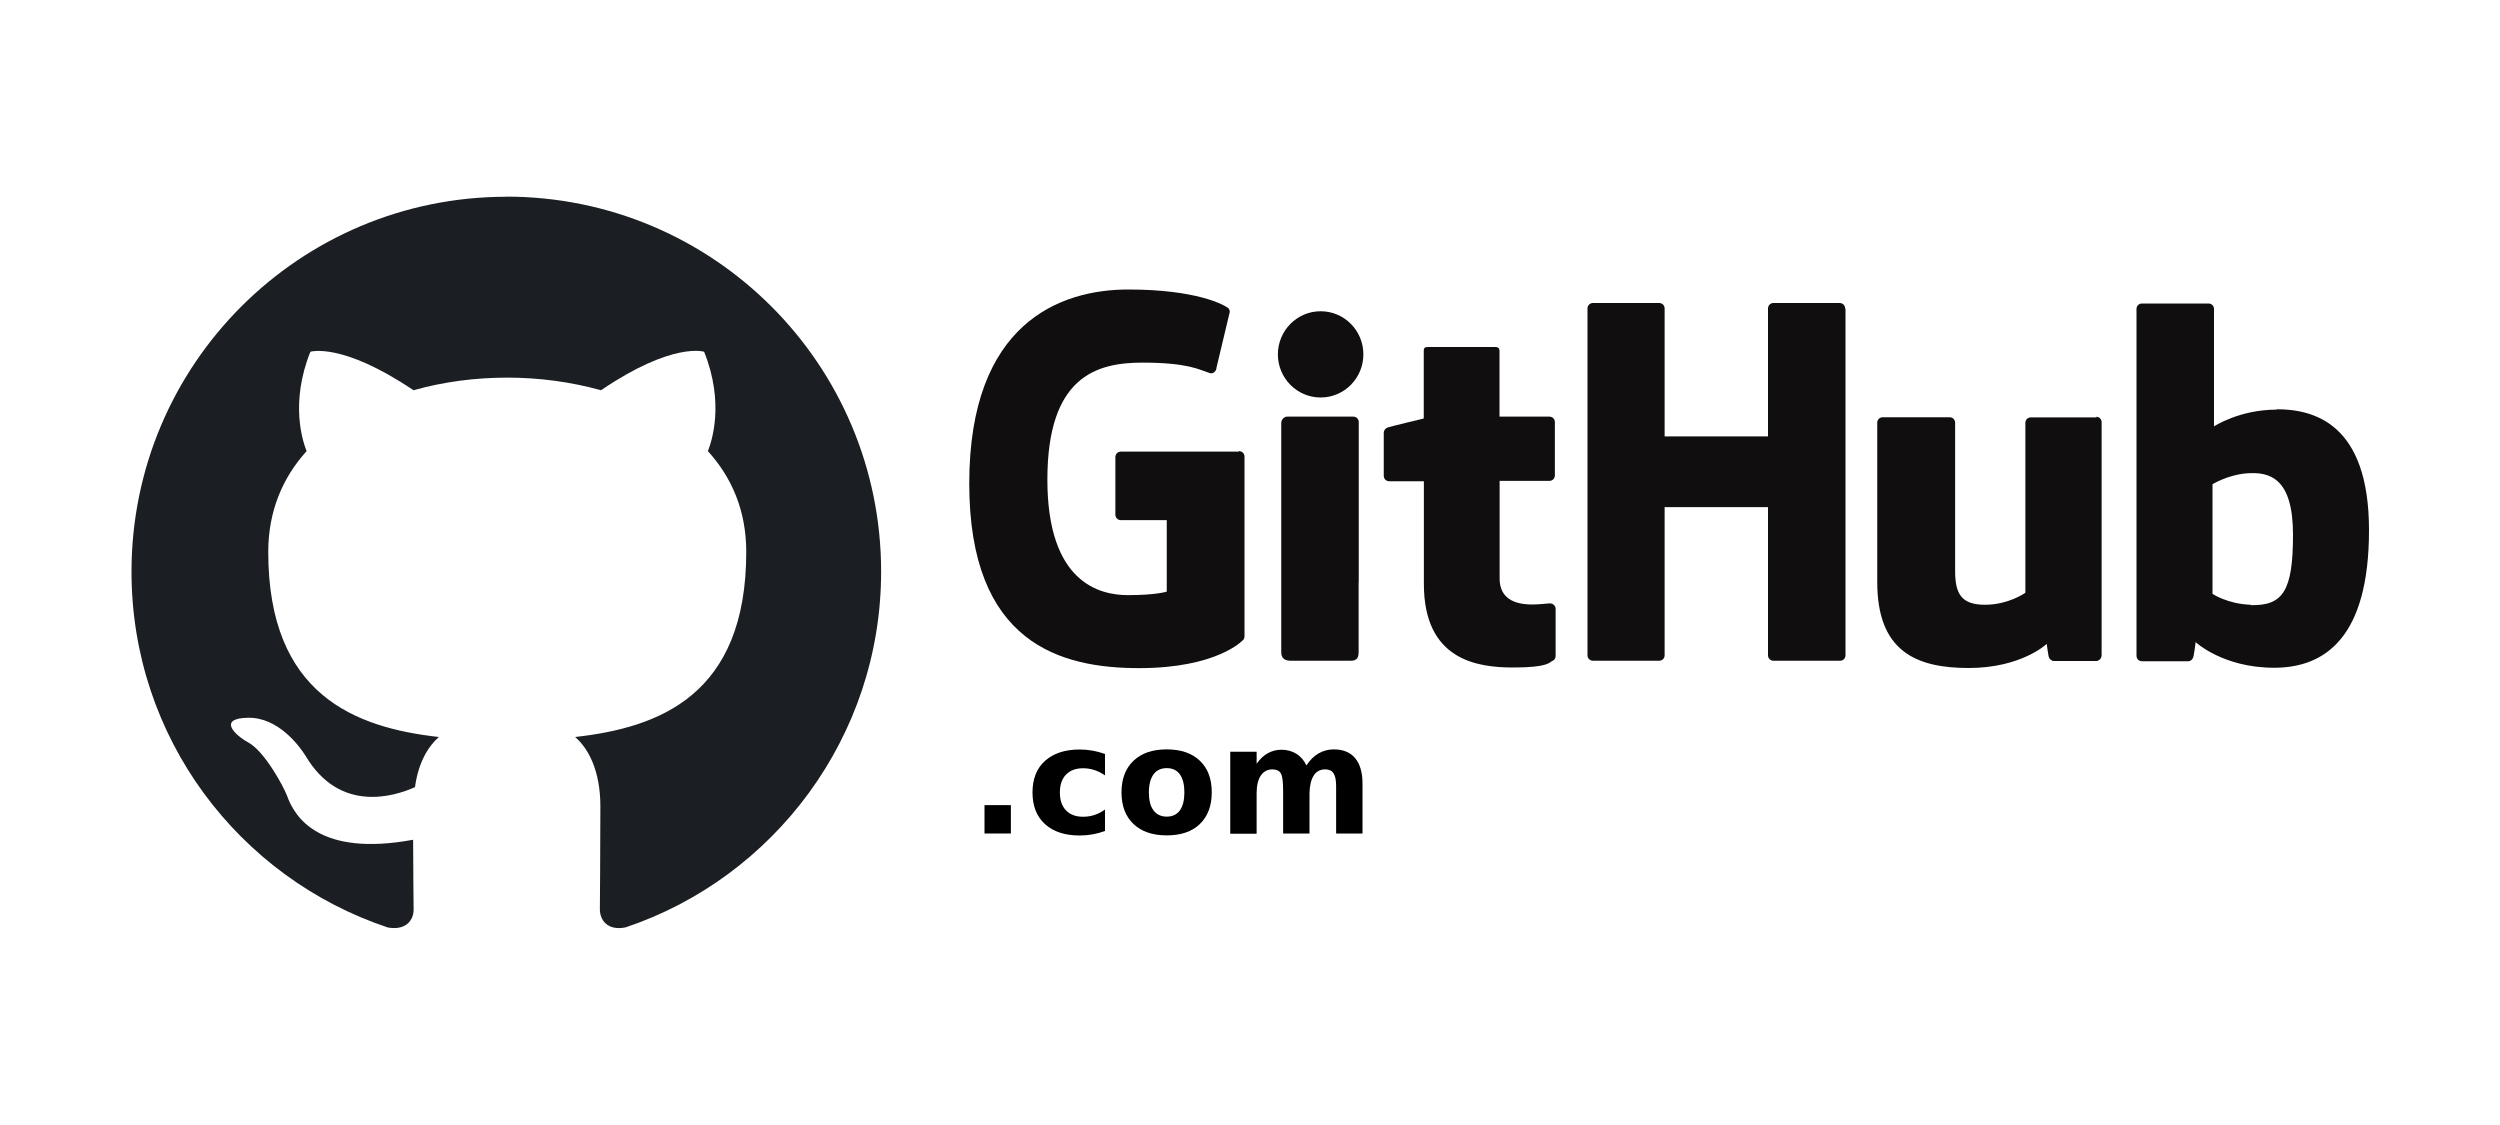
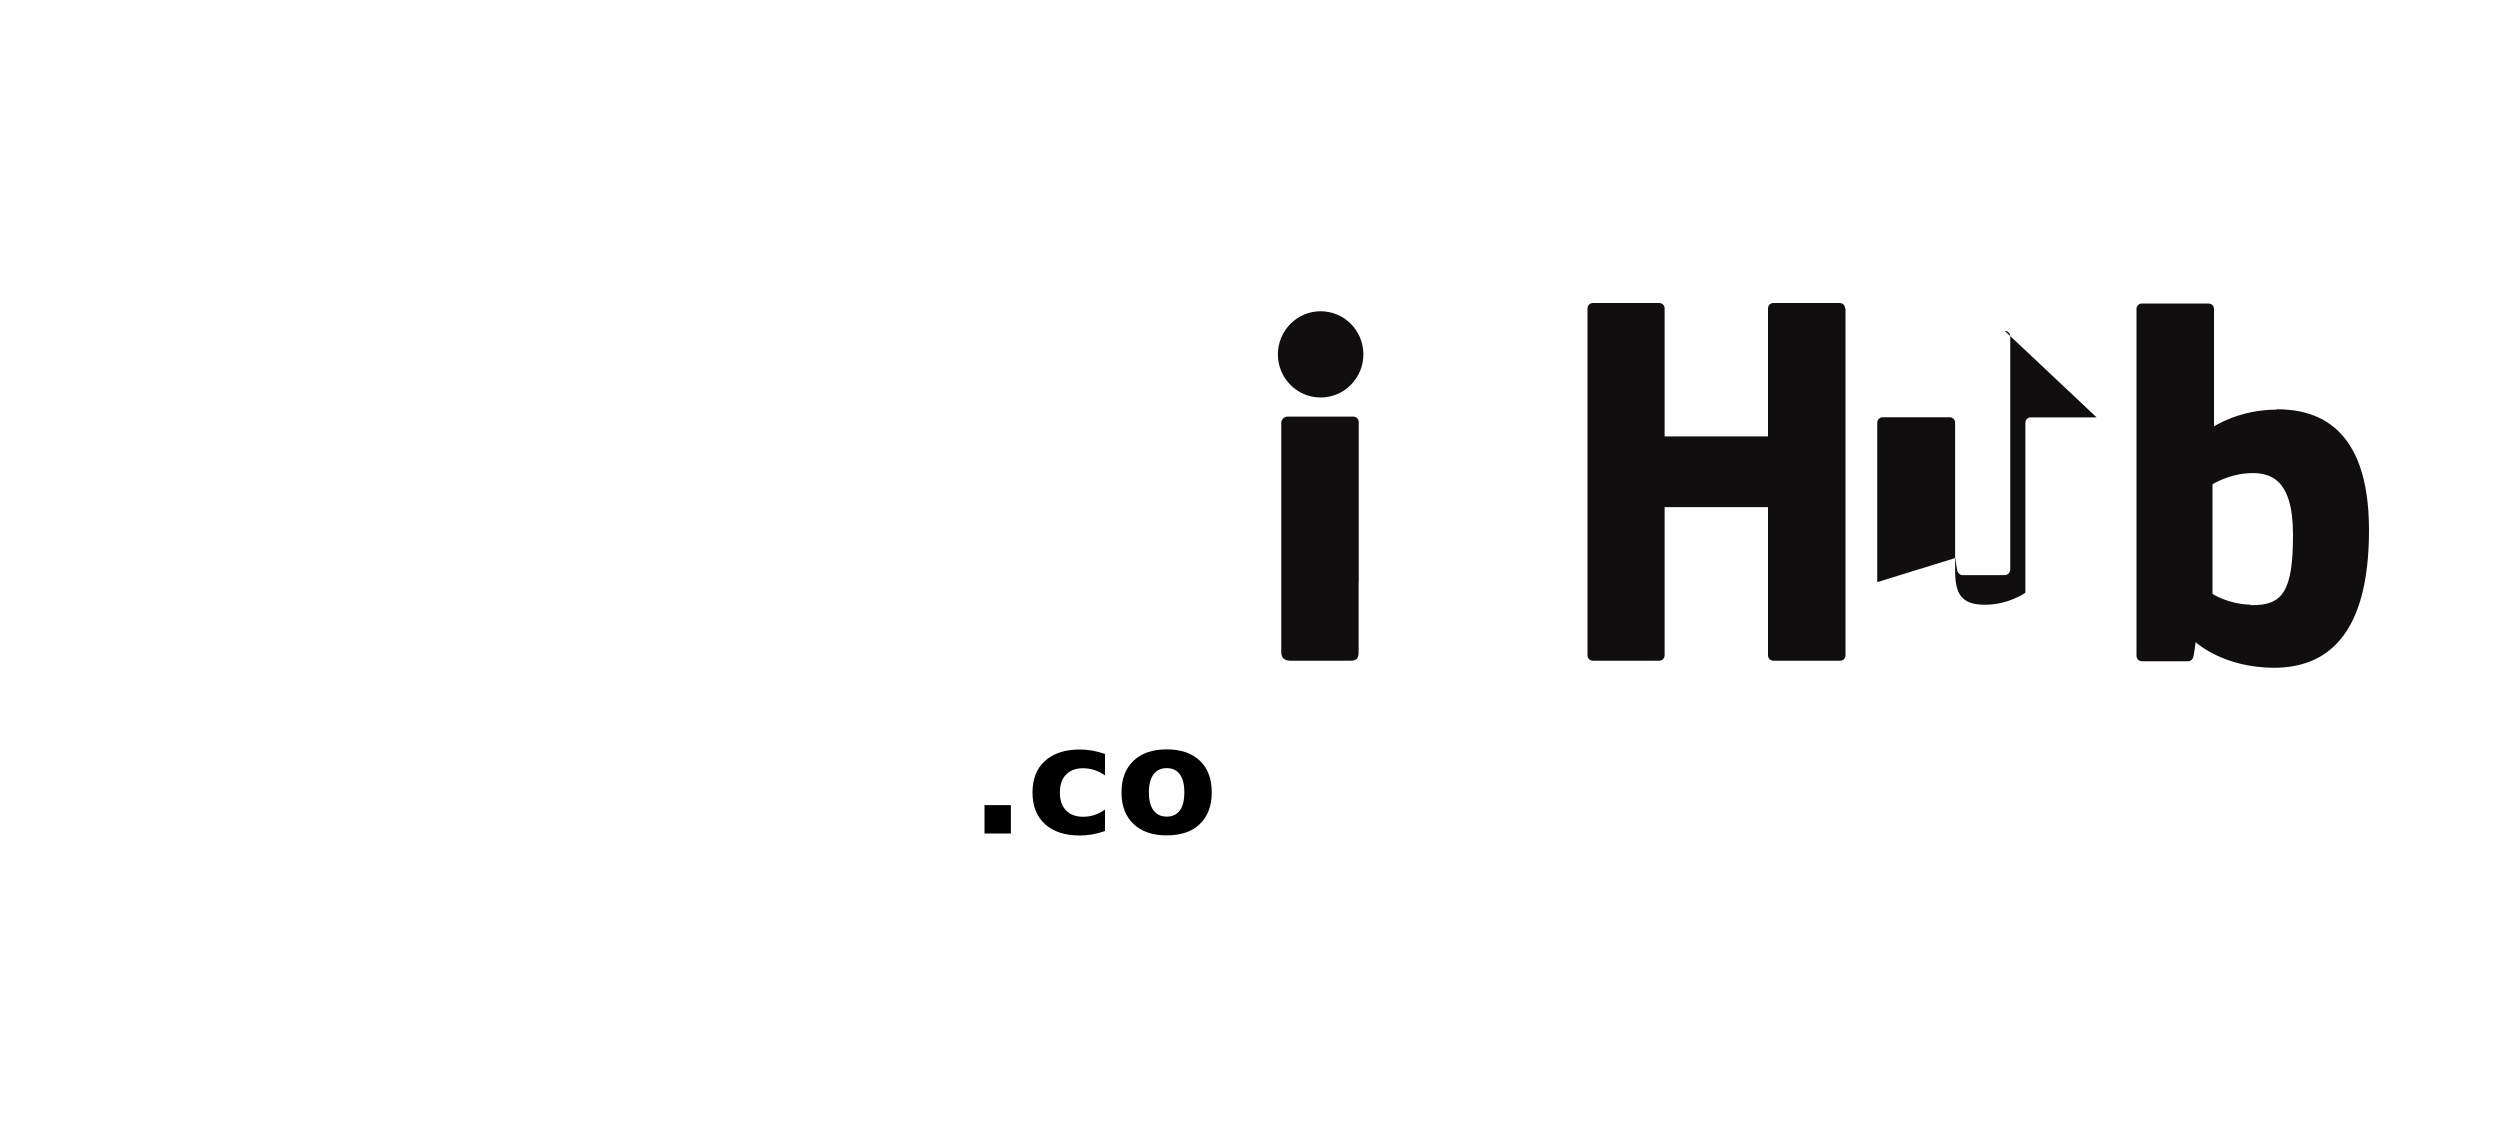
<svg xmlns="http://www.w3.org/2000/svg" id="yarn" viewBox="0 0 200 90">
  <defs>
    <style> .cls-1 { fill: #1b1f23; fill-rule: evenodd; } .cls-2 { fill: #100e0f; } </style>
  </defs>
-   <path class="cls-1" d="M40.52,15.74c-16.58,0-30,13.42-30,30,0,13.27,8.59,24.49,20.51,28.46,1.5.26,2.06-.64,2.06-1.43,0-.71-.04-3.07-.04-5.59-7.54,1.39-9.49-1.84-10.09-3.53-.34-.86-1.8-3.52-3.07-4.24-1.05-.56-2.55-1.95-.04-1.99,2.36-.04,4.05,2.17,4.61,3.07,2.7,4.54,7.01,3.26,8.74,2.48.26-1.95,1.05-3.26,1.91-4.01-6.67-.75-13.65-3.34-13.65-14.81,0-3.26,1.16-5.96,3.07-8.06-.3-.75-1.35-3.82.3-7.95,0,0,2.51-.79,8.25,3.08,2.4-.68,4.95-1.01,7.5-1.01s5.1.34,7.5,1.01c5.74-3.9,8.25-3.08,8.25-3.08,1.65,4.12.6,7.2.3,7.95,1.91,2.1,3.07,4.76,3.07,8.06,0,11.51-7.01,14.06-13.69,14.81,1.09.94,2.02,2.74,2.02,5.55,0,4.01-.04,7.24-.04,8.25,0,.79.56,1.73,2.06,1.43,11.85-3.98,20.44-15.23,20.44-28.46,0-16.58-13.42-30-30-30Z" />
  <g>
    <g>
-       <path class="cls-2" d="M99.09,36.13h-9.42c-.25,0-.44.19-.44.44v4.6c0,.25.19.44.44.44h3.67v5.72s-.84.28-3.11.28-6.44-1-6.44-9.24,3.92-9.36,7.59-9.36,4.54.56,5.41.84c.28.09.53-.19.53-.44l1.06-4.45c0-.12-.03-.25-.16-.34-.34-.25-2.52-1.46-7.96-1.46s-12.72,2.67-12.72,15.52,7.37,14.77,13.59,14.77,8.27-2.21,8.27-2.21c.12-.06.16-.25.16-.34v-14.37c0-.25-.19-.44-.44-.44l-.03.03Z" />
      <path class="cls-2" d="M147.61,24.68c0-.25-.19-.44-.44-.44h-5.29c-.25,0-.44.19-.44.44v10.23h-8.27v-10.23c0-.25-.19-.44-.44-.44h-5.29c-.25,0-.44.19-.44.44v27.74c0,.25.19.44.44.44h5.29c.25,0,.44-.19.44-.44v-11.85h8.27v11.85c0,.25.19.44.44.44h5.32c.25,0,.44-.19.44-.44v-27.74h-.03Z" />
      <g>
        <path class="cls-2" d="M109.07,28.35c0-1.9-1.52-3.45-3.42-3.45s-3.42,1.56-3.42,3.45,1.52,3.45,3.42,3.45,3.42-1.56,3.42-3.45Z" />
        <path class="cls-2" d="M108.7,46.58v-12.81c0-.25-.19-.44-.44-.44h-5.29c-.25,0-.47.25-.47.5v18.35c0,.53.34.68.78.68h4.76c.53,0,.65-.25.65-.72v-5.57h0Z" />
      </g>
-       <path class="cls-2" d="M167.73,33.39h-5.26c-.25,0-.44.19-.44.44v13.59s-1.34.96-3.23.96-2.39-.87-2.39-2.71v-11.85c0-.25-.19-.44-.44-.44h-5.35c-.25,0-.44.19-.44.44v12.75c0,5.51,3.08,6.87,7.31,6.87s6.25-1.93,6.25-1.93c0,0,.12,1,.19,1.12.06.12.22.25.37.25h3.39c.25,0,.44-.22.44-.47v-18.63c0-.25-.19-.44-.44-.44l.03.03Z" />
+       <path class="cls-2" d="M167.73,33.39h-5.26c-.25,0-.44.19-.44.44v13.59s-1.34.96-3.23.96-2.39-.87-2.39-2.71v-11.85c0-.25-.19-.44-.44-.44h-5.35c-.25,0-.44.19-.44.44v12.75s6.25-1.93,6.25-1.93c0,0,.12,1,.19,1.12.06.12.22.25.37.25h3.39c.25,0,.44-.22.44-.47v-18.63c0-.25-.19-.44-.44-.44l.03.03Z" />
      <path class="cls-2" d="M182.13,32.77c-2.99,0-5.01,1.34-5.01,1.34v-9.39c0-.25-.19-.44-.44-.44h-5.32c-.25,0-.44.19-.44.44v27.74c0,.25.19.44.44.44h3.7c.16,0,.28-.09.37-.25.09-.16.22-1.28.22-1.28,0,0,2.18,2.05,6.28,2.05s7.59-2.46,7.59-11.01-4.42-9.67-7.4-9.67v.03ZM180.05,48.38c-1.84-.06-3.05-.87-3.05-.87v-8.77s1.21-.75,2.71-.87c1.9-.16,3.73.4,3.73,4.91s-.81,5.69-3.39,5.63v-.03Z" />
-       <path class="cls-2" d="M123.94,33.33h-3.98v-5.26c0-.19-.09-.31-.34-.31h-5.41c-.22,0-.31.09-.31.28v5.44s-2.71.65-2.89.72-.31.22-.31.44v3.42c0,.25.19.44.44.44h2.77v8.21c0,6.1,4.26,6.69,7.15,6.69s2.89-.44,3.14-.53c.16-.06.25-.22.25-.4v-3.76c0-.25-.22-.44-.44-.44s-.84.09-1.43.09c-1.96,0-2.61-.9-2.61-2.08v-7.81h3.98c.25,0,.44-.19.44-.44v-4.26c0-.25-.19-.44-.44-.44h0Z" />
    </g>
    <g>
      <path d="M78.76,64.41h2.11v2.27h-2.11v-2.27Z" />
      <path d="M88.4,60.32v1.71c-.29-.2-.57-.34-.86-.43s-.58-.14-.89-.14c-.59,0-1.04.17-1.37.51s-.49.82-.49,1.43.16,1.09.49,1.43.78.51,1.37.51c.33,0,.64-.05.93-.15s.57-.24.82-.43v1.72c-.33.12-.66.21-1,.27s-.68.09-1.02.09c-1.18,0-2.11-.3-2.78-.91s-1-1.45-1-2.53.33-1.93,1-2.53,1.59-.91,2.78-.91c.34,0,.68.03,1.02.09s.67.15,1,.27Z" />
      <path d="M93.34,59.95c1.13,0,2.01.3,2.65.91s.95,1.45.95,2.53-.32,1.92-.95,2.53-1.52.91-2.65.91-2.02-.3-2.66-.91-.96-1.45-.96-2.53.32-1.92.96-2.53,1.52-.91,2.66-.91ZM93.34,61.45c-.46,0-.82.17-1.06.5s-.37.82-.37,1.44.12,1.11.37,1.44.6.5,1.06.5.81-.17,1.05-.5.36-.82.36-1.44-.12-1.11-.36-1.44-.59-.5-1.05-.5Z" />
-       <path d="M104.54,61.2c.27-.41.58-.72.95-.93s.77-.32,1.2-.32c.75,0,1.33.23,1.72.7s.59,1.14.59,2.03v4h-2.11v-3.42c0-.05,0-.1,0-.16s0-.13,0-.23c0-.46-.07-.8-.21-1.01s-.36-.31-.66-.31c-.4,0-.71.16-.92.49s-.33.8-.34,1.42v3.22h-2.11v-3.42c0-.73-.06-1.19-.19-1.4s-.35-.31-.67-.31c-.4,0-.71.17-.93.5s-.33.8-.33,1.42v3.23h-2.11v-6.56h2.11v.96c.26-.37.55-.65.89-.84s.7-.28,1.1-.28c.45,0,.85.11,1.2.33s.61.53.79.92Z" />
    </g>
  </g>
</svg>